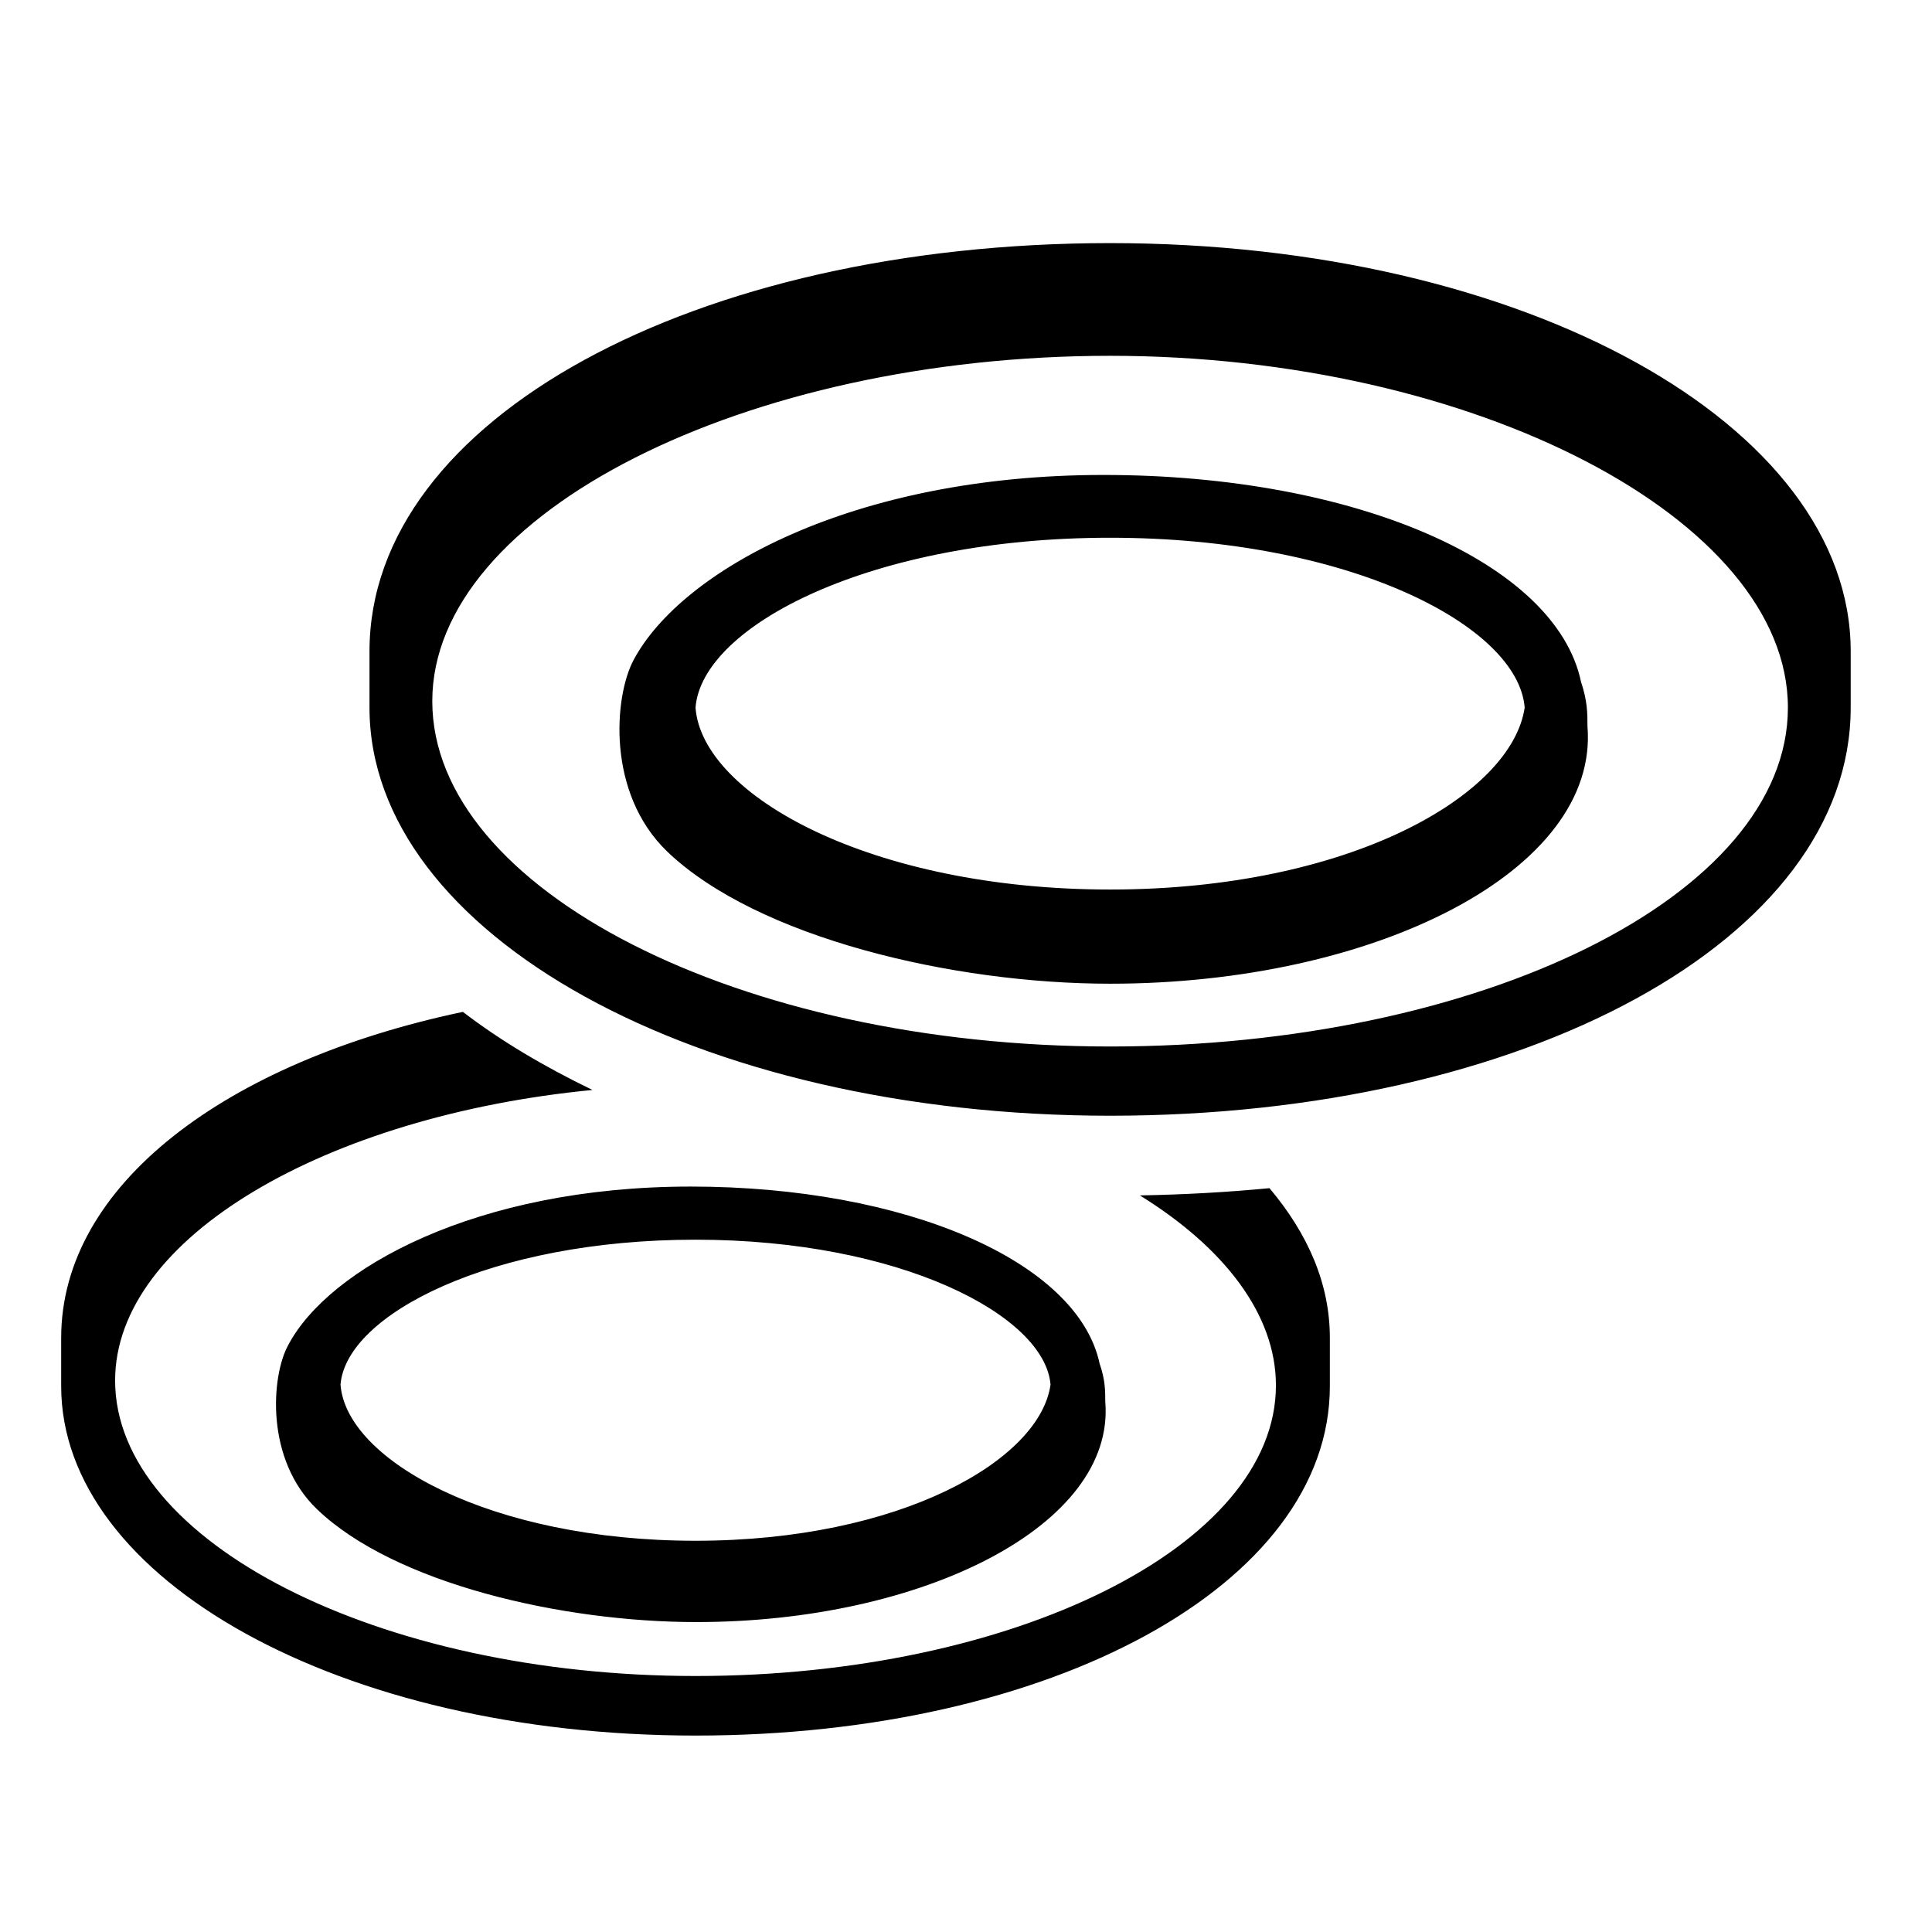
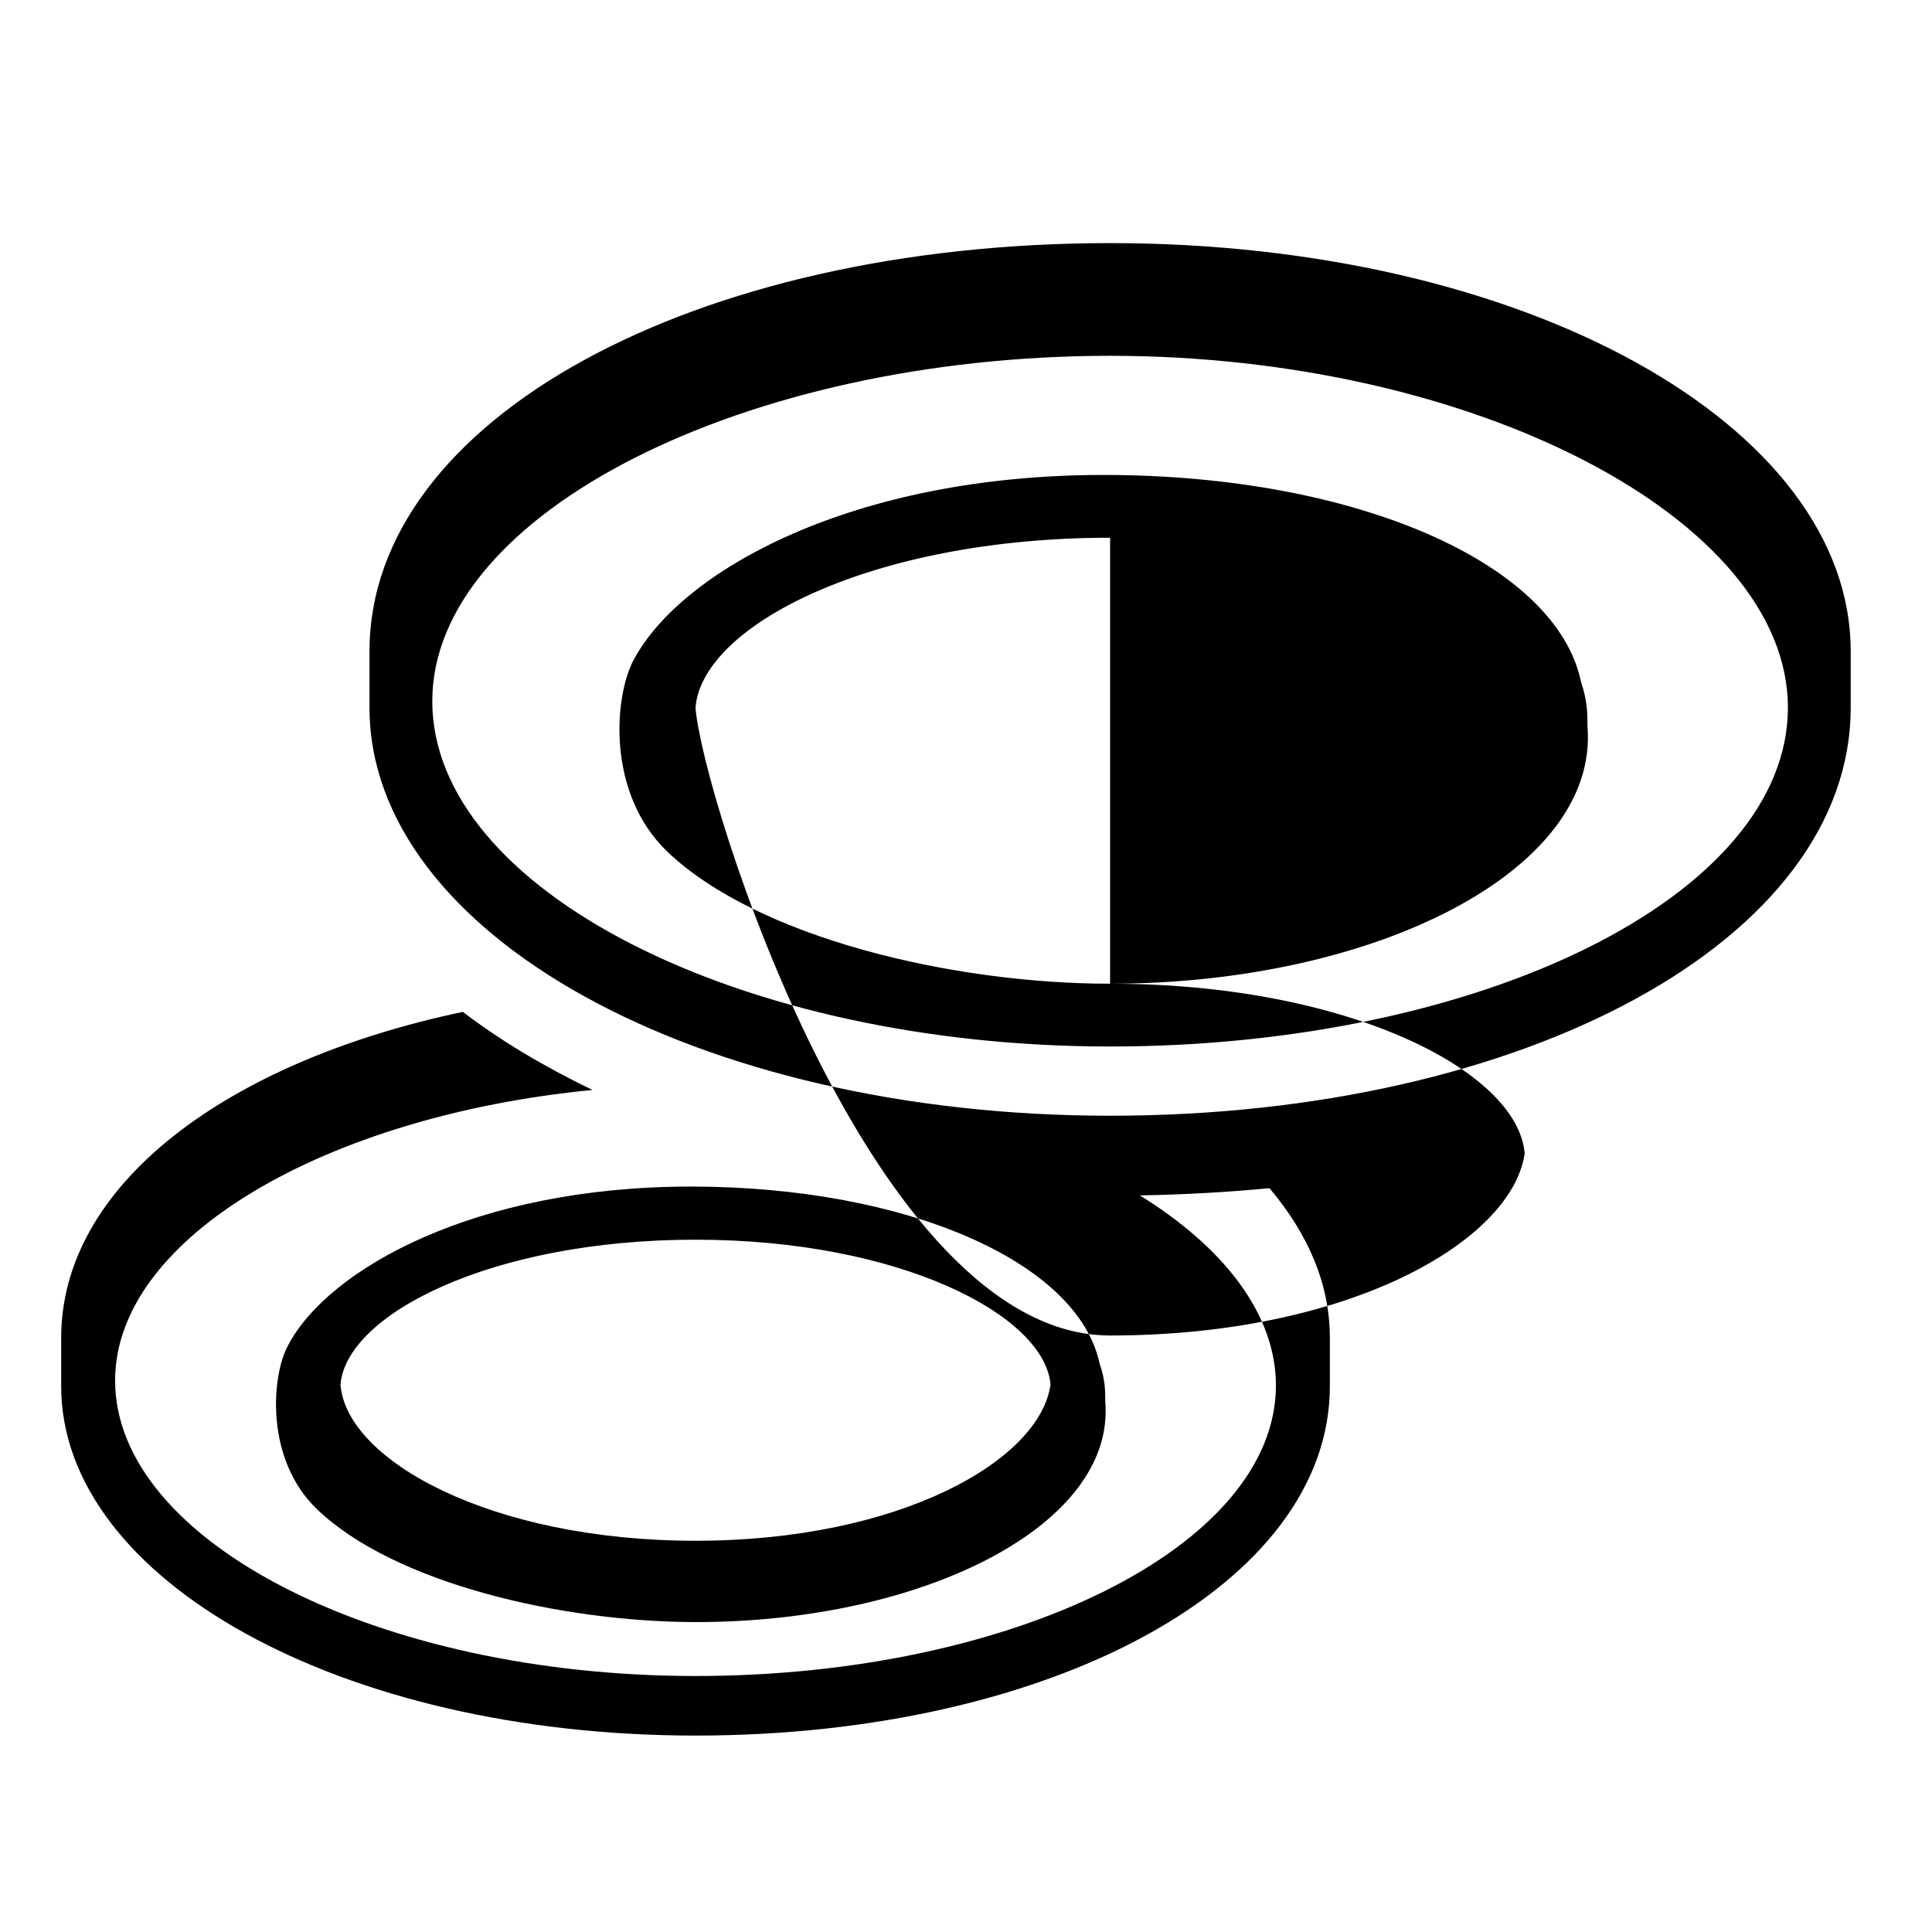
<svg xmlns="http://www.w3.org/2000/svg" width="800" height="800" viewBox="0 0 24 24">
-   <path fill="currentColor" d="M13.79 3.02c-5.15 0-9.2 2.18-9.2 5.07v.7c0 2.81 4.06 5.07 9.2 5.07s9.2-2.18 9.2-5.07v-.7c0-2.81-4.05-5.07-9.2-5.07m0 9.98c-4.6 0-8.42-1.95-8.42-4.29s3.9-4.29 8.42-4.29s8.42 2.03 8.42 4.37S18.39 13 13.79 13m0-.78c3.28 0 6.08-1.4 5.93-3.2c0-.16 0-.31-.08-.55c-.31-1.48-2.81-2.57-5.93-2.57S8.46 7.09 7.87 8.2c-.24.45-.34 1.65.42 2.38c1.12 1.07 3.55 1.64 5.5 1.64m0-5.54c2.96 0 5.07 1.09 5.15 2.11c-.16 1.09-2.18 2.26-5.15 2.26S8.72 9.88 8.64 8.79c.08-1.02 2.19-2.11 5.15-2.11m-5.21 8.06c-2.67 0-4.5 1.02-5 1.97c-.21.38-.29 1.42.36 2.04c.96.92 3.04 1.4 4.71 1.4c2.81 0 5.21-1.2 5.08-2.74c0-.13 0-.27-.07-.47c-.27-1.27-2.41-2.2-5.08-2.2m.06 4.4c-2.54 0-4.34-1-4.41-1.94c.07-.87 1.87-1.8 4.41-1.8s4.34.94 4.41 1.8c-.13.94-1.87 1.94-4.41 1.94m5.52-4.29c1.05.65 1.69 1.48 1.69 2.36c0 2-3.27 3.61-7.21 3.61s-7.21-1.67-7.21-3.67c0-1.78 2.63-3.29 5.93-3.61c-.6-.29-1.14-.61-1.61-.97c-2.94.62-4.99 2.15-4.99 4.05v.6c0 2.4 3.47 4.34 7.88 4.34s7.88-1.87 7.88-4.34v-.6c0-.67-.27-1.29-.75-1.86c-.52.05-1.06.08-1.61.09" />
+   <path fill="currentColor" d="M13.79 3.02c-5.15 0-9.2 2.18-9.2 5.07v.7c0 2.81 4.06 5.07 9.2 5.07s9.2-2.18 9.2-5.07v-.7c0-2.81-4.05-5.07-9.2-5.07m0 9.98c-4.6 0-8.42-1.95-8.42-4.29s3.9-4.29 8.42-4.29s8.42 2.03 8.42 4.37S18.39 13 13.79 13m0-.78c3.28 0 6.08-1.4 5.93-3.2c0-.16 0-.31-.08-.55c-.31-1.48-2.81-2.57-5.93-2.57S8.46 7.09 7.87 8.2c-.24.45-.34 1.65.42 2.38c1.12 1.07 3.55 1.64 5.5 1.64c2.96 0 5.07 1.09 5.15 2.11c-.16 1.09-2.18 2.26-5.15 2.26S8.72 9.88 8.64 8.79c.08-1.02 2.19-2.11 5.15-2.11m-5.21 8.06c-2.67 0-4.5 1.02-5 1.97c-.21.38-.29 1.42.36 2.04c.96.92 3.04 1.4 4.71 1.4c2.81 0 5.21-1.2 5.08-2.74c0-.13 0-.27-.07-.47c-.27-1.27-2.41-2.2-5.08-2.2m.06 4.4c-2.54 0-4.34-1-4.41-1.94c.07-.87 1.87-1.8 4.41-1.8s4.34.94 4.41 1.8c-.13.94-1.87 1.94-4.41 1.94m5.52-4.29c1.05.65 1.69 1.48 1.69 2.36c0 2-3.27 3.61-7.21 3.61s-7.21-1.67-7.21-3.67c0-1.78 2.63-3.29 5.93-3.61c-.6-.29-1.14-.61-1.61-.97c-2.94.62-4.99 2.15-4.99 4.05v.6c0 2.4 3.47 4.34 7.88 4.34s7.88-1.87 7.88-4.34v-.6c0-.67-.27-1.29-.75-1.86c-.52.05-1.06.08-1.61.09" />
</svg>